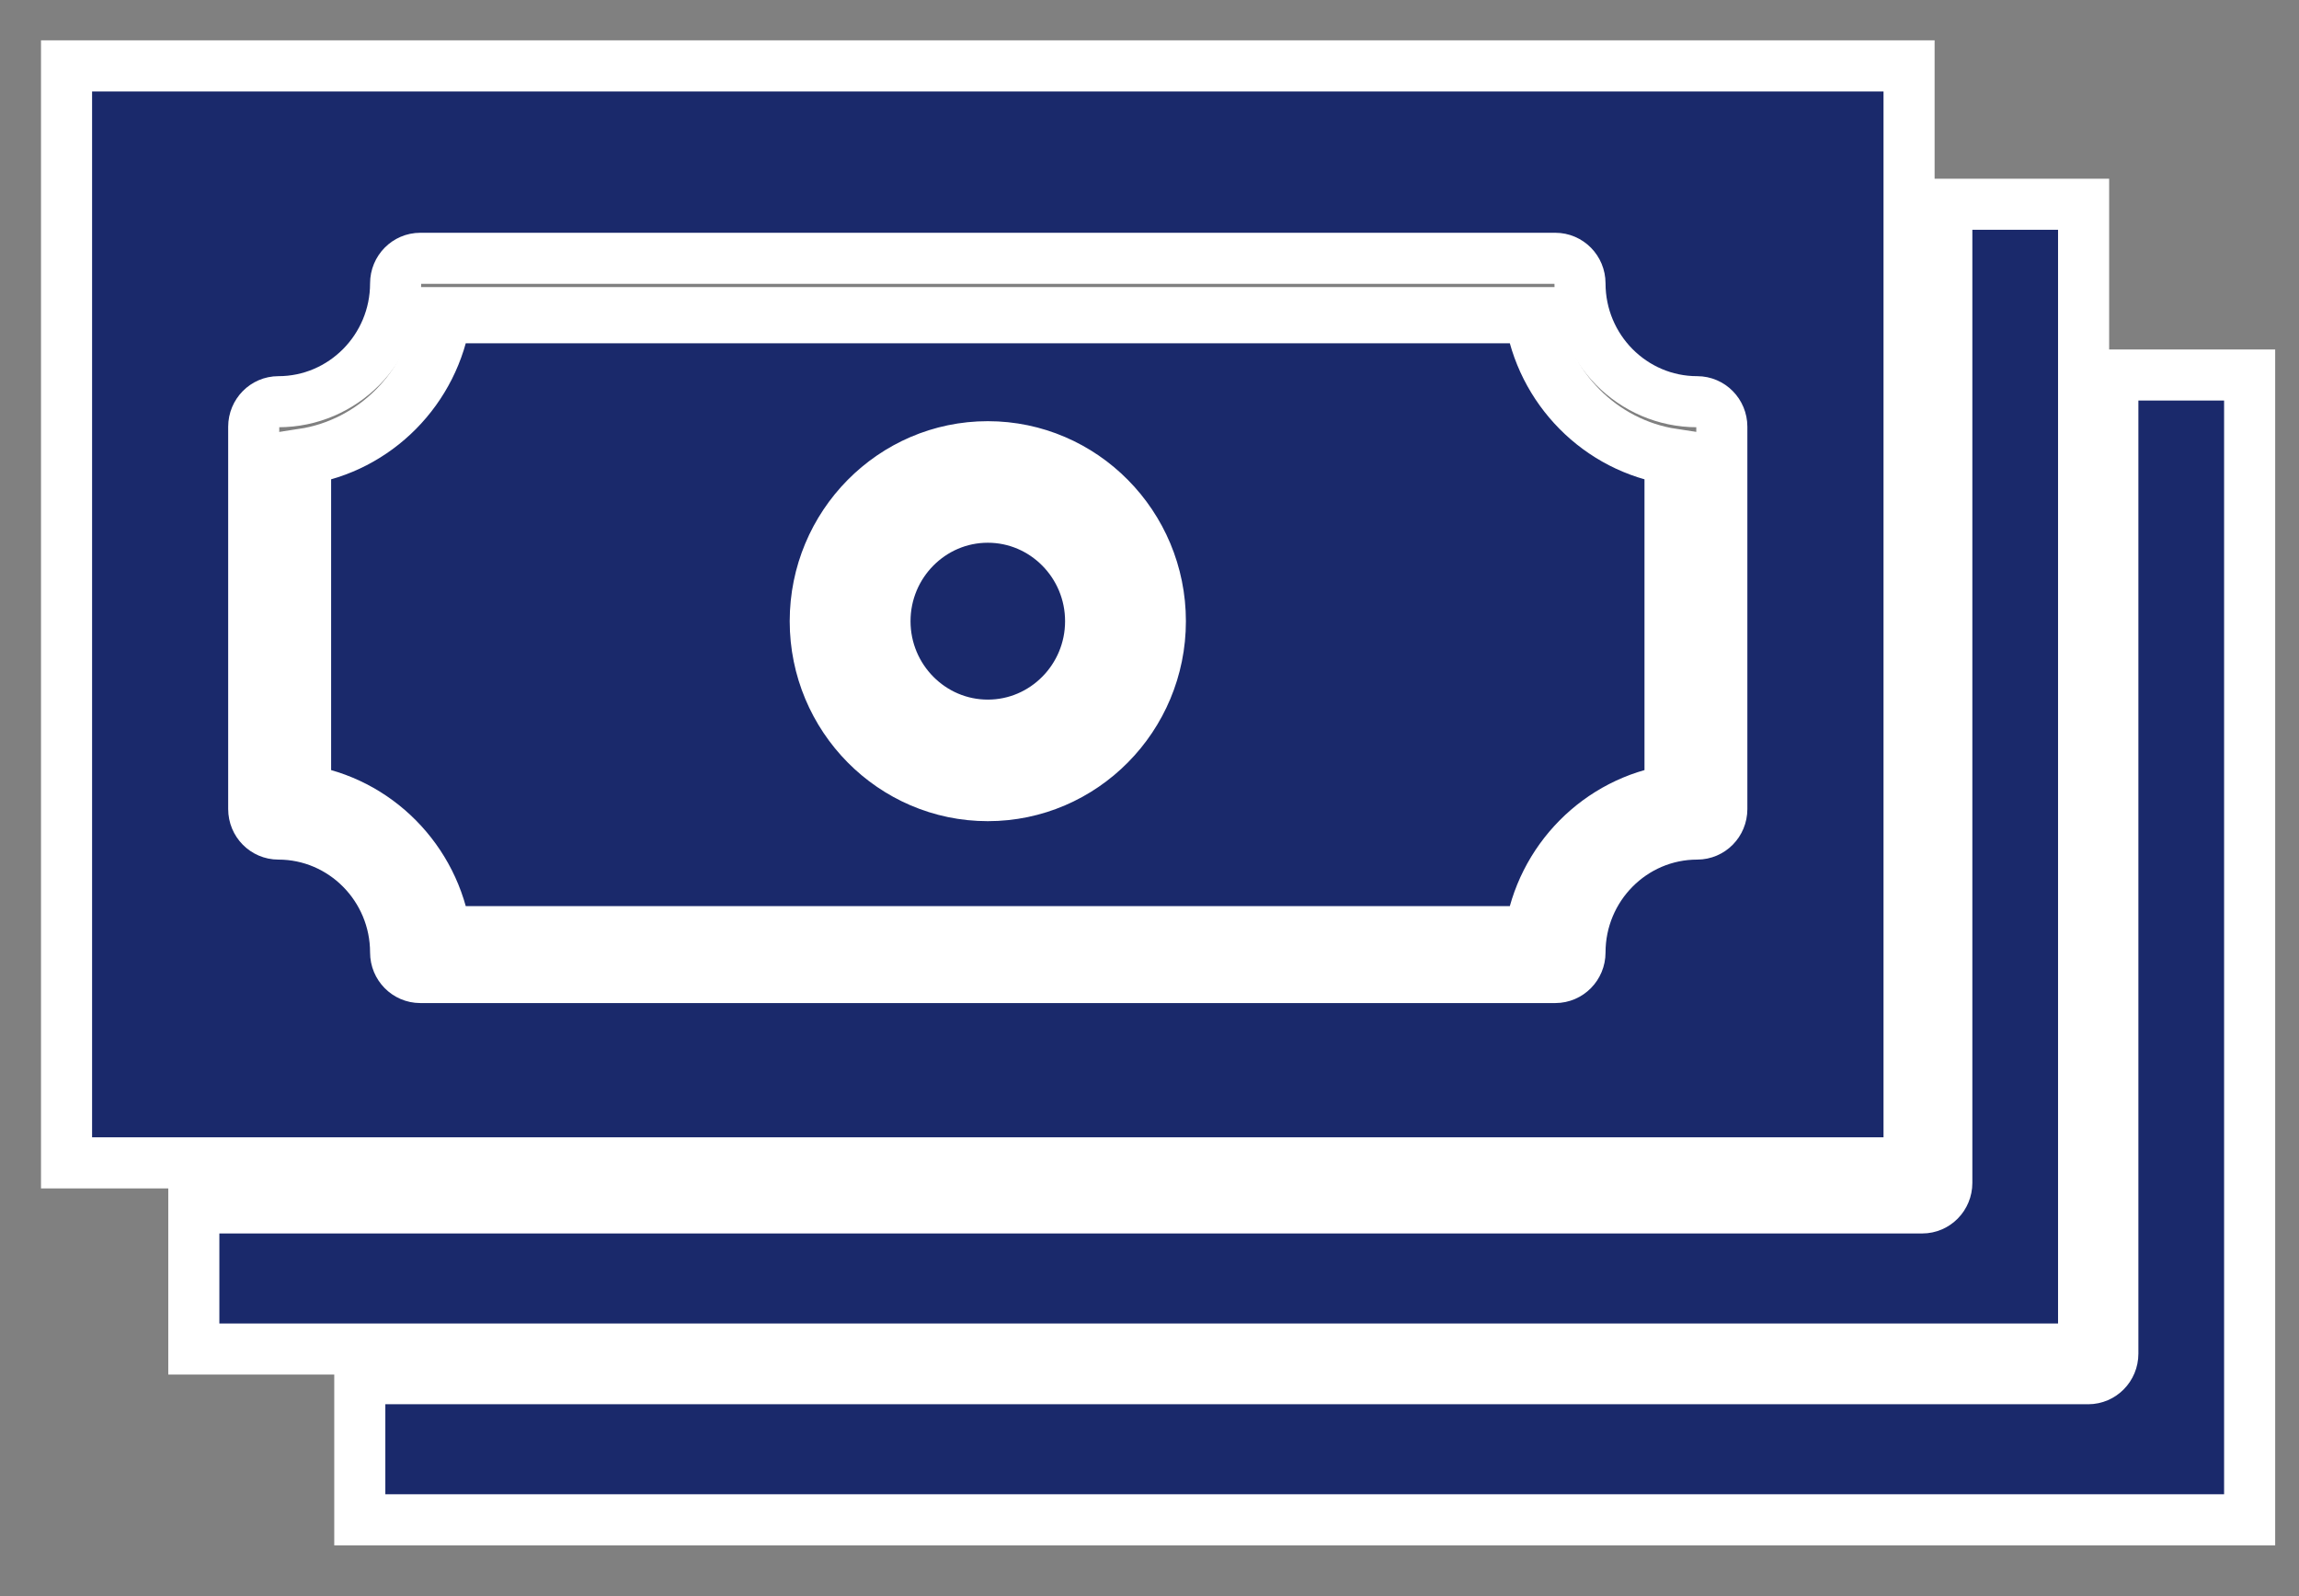
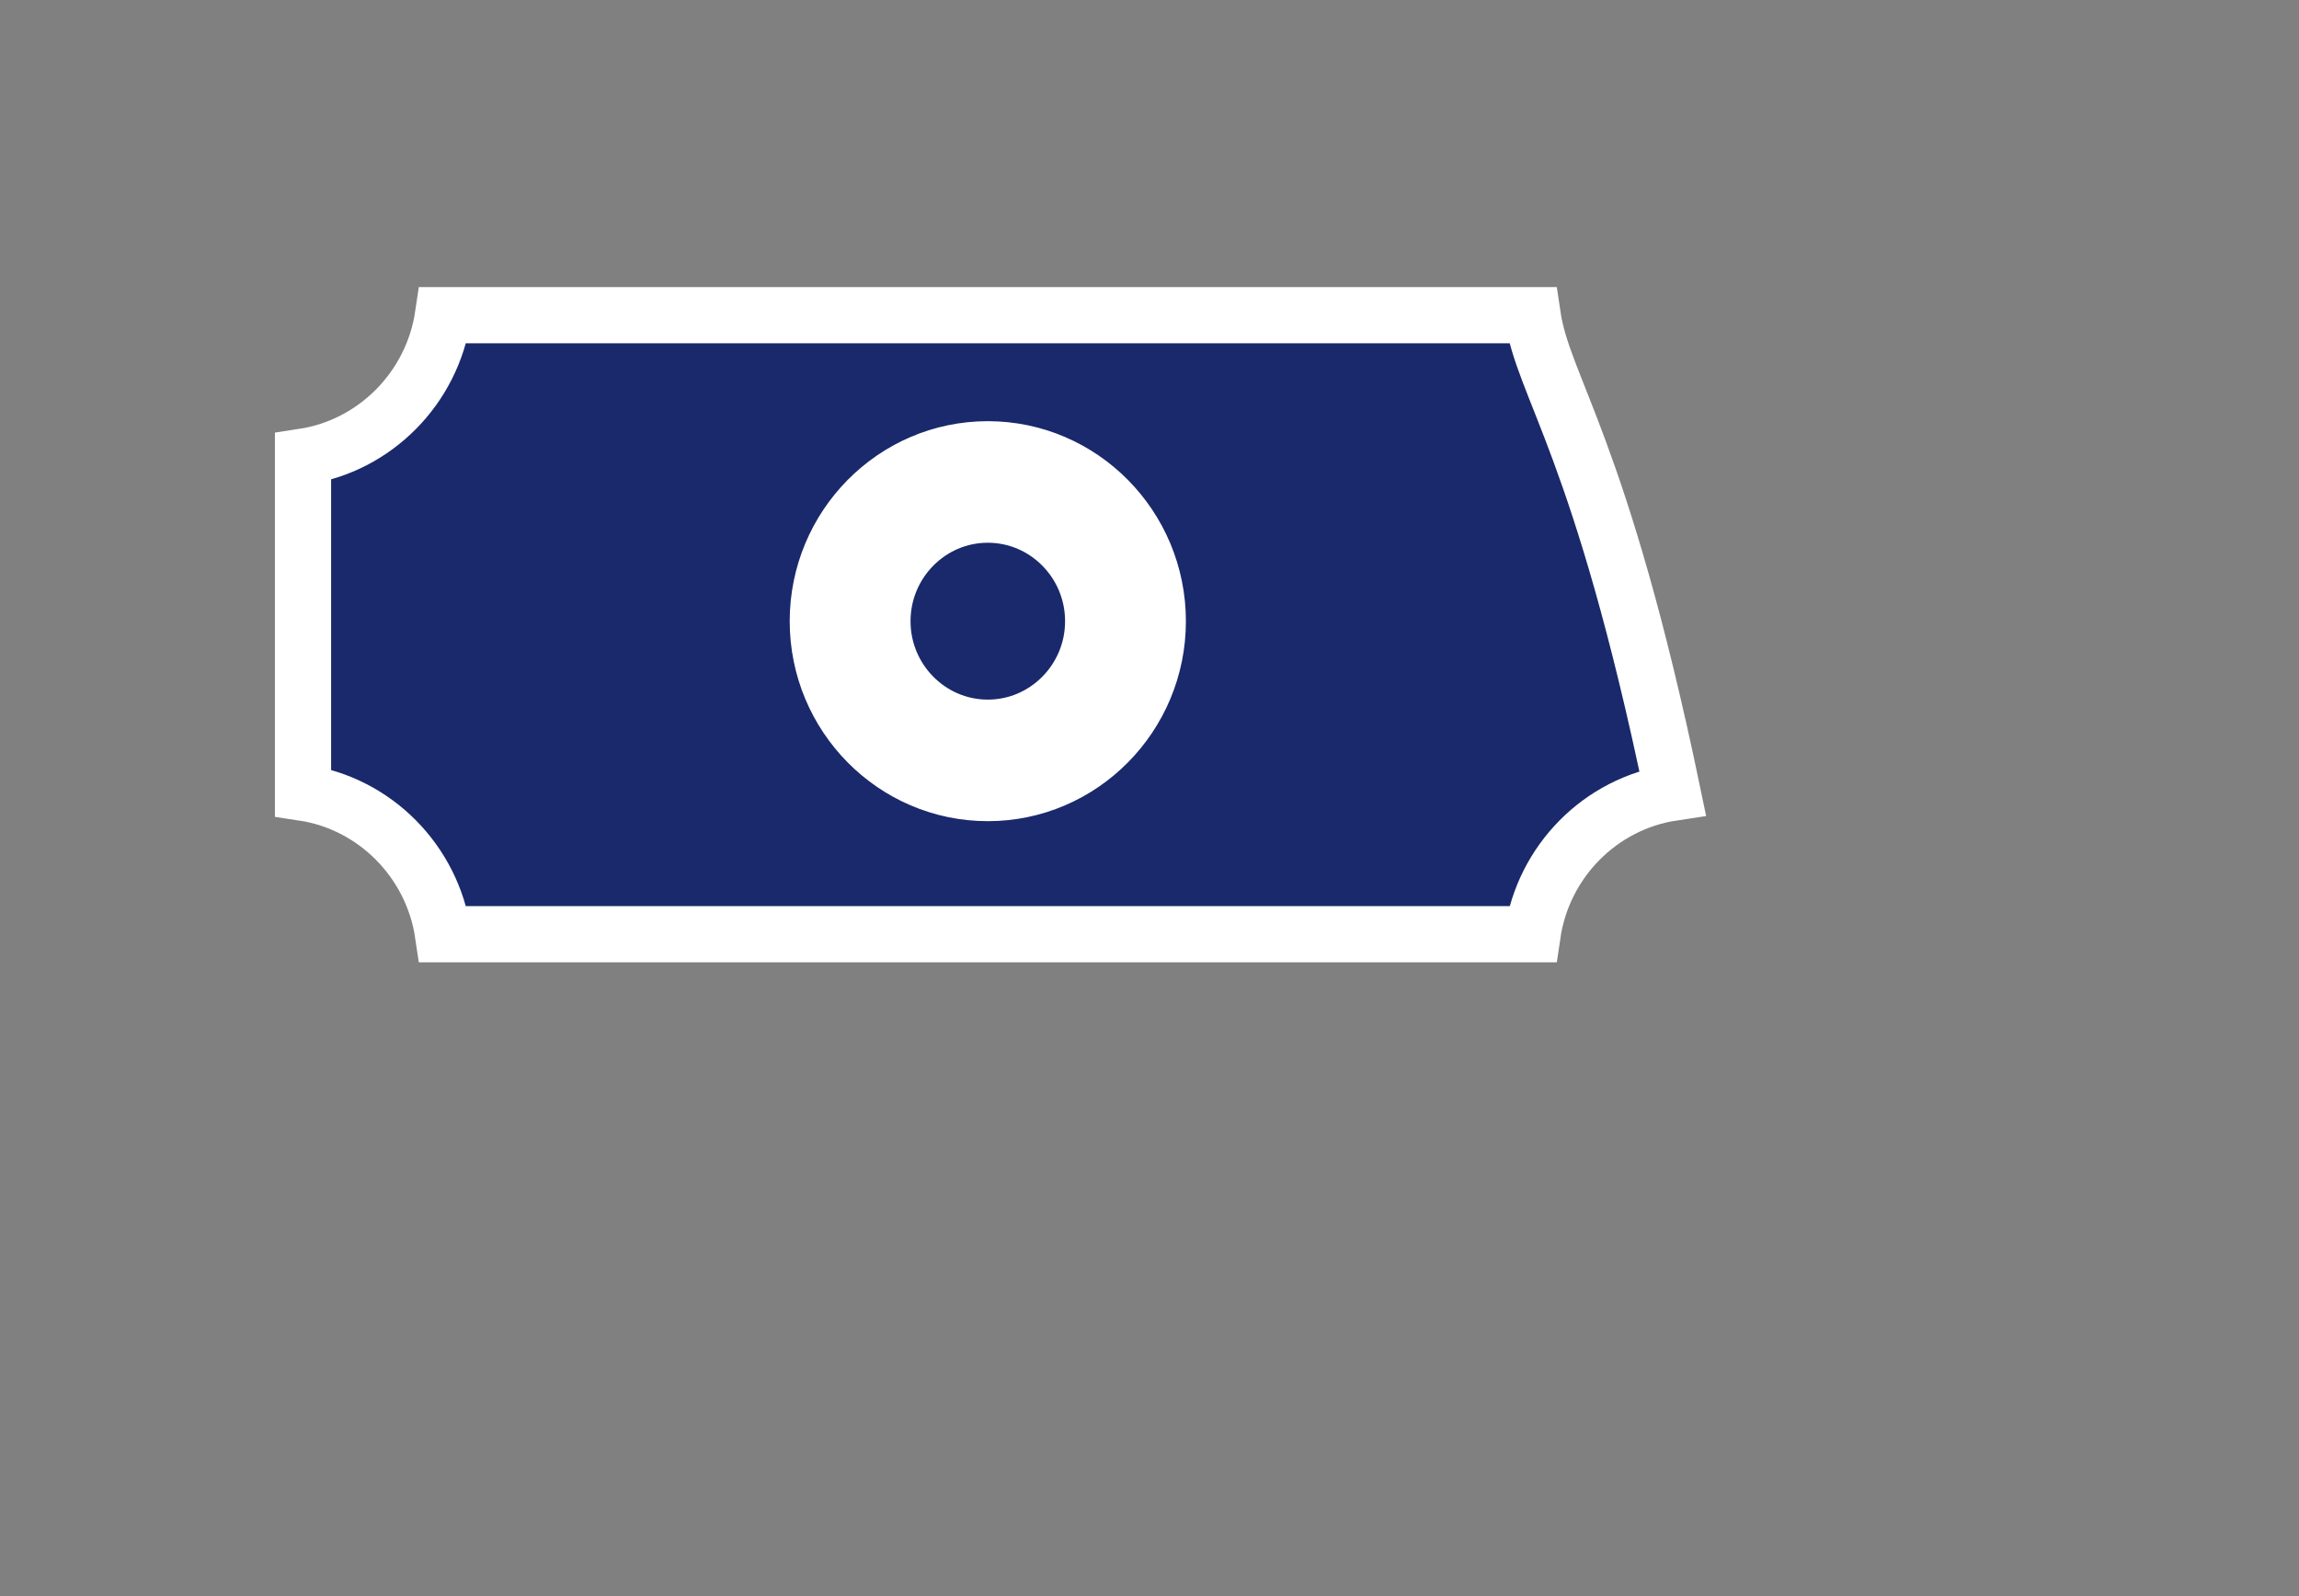
<svg xmlns="http://www.w3.org/2000/svg" width="36px" height="25px" viewBox="0 0 36 25" version="1.1">
  <rect x="0" y="0" width="36" height="25" fill="#808080" stroke="none" />
  <title>icon-3</title>
  <desc>Created with Sketch.</desc>
  <g id="Page-1" stroke="none" stroke-width="1" fill="none" fill-rule="evenodd">
    <g id="icon-3" transform="translate(1, 1)" fill="#1A296B" fill-rule="nonzero" stroke="#FFFFFF">
      <g id="Layer-1">
-         <path d="M31.627,4.802 L31.627,2.199 L29.485,2.199 L29.485,17.528 C29.485,17.744 29.313,17.92 29.1,17.92 L2.035,17.92 L2.035,20.13 L4.563,20.13 L31.627,20.13 L31.627,4.802 L31.627,4.802 L31.627,4.802 Z" id="svg_2" stroke-width="0.8" />
-         <path d="M28.894,0.032 L15.594,0.032 L14.822,0.032 L0.042,0.032 L0.042,17.214 L28.894,17.214 L28.894,0.032 L28.894,0.032 Z M25.962,11.672 C25.962,11.889 25.79,12.064 25.576,12.064 C24.564,12.064 23.741,12.896 23.741,13.919 C23.741,14.135 23.568,14.311 23.355,14.311 L5.581,14.311 C5.368,14.311 5.195,14.135 5.195,13.919 C5.195,12.896 4.371,12.064 3.359,12.064 C3.146,12.064 2.973,11.889 2.973,11.672 L2.973,5.684 C2.973,5.468 3.146,5.292 3.359,5.292 C4.371,5.292 5.195,4.461 5.195,3.438 C5.195,3.222 5.368,3.046 5.581,3.046 L23.355,3.046 C23.568,3.046 23.741,3.222 23.741,3.438 C23.741,4.461 24.564,5.292 25.576,5.292 C25.79,5.292 25.962,5.468 25.962,5.684 L25.962,11.672 Z" id="svg_3" stroke-width="0.8" />
-         <path d="M32.085,4.874 L32.085,20.203 C32.085,20.419 31.912,20.595 31.699,20.595 L4.634,20.595 L4.634,22.805 L34.227,22.805 L34.227,4.874 L32.085,4.874 Z" id="svg_4" stroke-width="0.8" />
        <path d="M14.468,6.821 C13.426,6.821 12.578,7.677 12.578,8.73 C12.578,9.782 13.426,10.638 14.468,10.638 C15.51,10.638 16.358,9.782 16.358,8.73 C16.358,7.677 15.51,6.821 14.468,6.821 Z" id="svg_5" stroke-width="1.36" />
-         <path d="M22.998,3.937 L5.938,3.937 C5.769,5.078 4.874,5.983 3.745,6.154 L3.745,11.416 C4.874,11.586 5.769,12.491 5.938,13.633 L22.998,13.633 C23.166,12.491 24.062,11.586 25.191,11.416 L25.191,6.154 C24.062,5.983 23.166,5.078 22.998,3.937 L22.998,3.937 Z M14.468,11.422 C13,11.422 11.806,10.214 11.806,8.73 C11.806,7.245 13,6.037 14.468,6.037 C15.936,6.037 17.13,7.245 17.13,8.73 C17.13,10.214 15.936,11.422 14.468,11.422 Z" id="svg_6" stroke-width="0.88" />
+         <path d="M22.998,3.937 L5.938,3.937 C5.769,5.078 4.874,5.983 3.745,6.154 L3.745,11.416 C4.874,11.586 5.769,12.491 5.938,13.633 L22.998,13.633 C23.166,12.491 24.062,11.586 25.191,11.416 C24.062,5.983 23.166,5.078 22.998,3.937 L22.998,3.937 Z M14.468,11.422 C13,11.422 11.806,10.214 11.806,8.73 C11.806,7.245 13,6.037 14.468,6.037 C15.936,6.037 17.13,7.245 17.13,8.73 C17.13,10.214 15.936,11.422 14.468,11.422 Z" id="svg_6" stroke-width="0.88" />
      </g>
    </g>
  </g>
</svg>